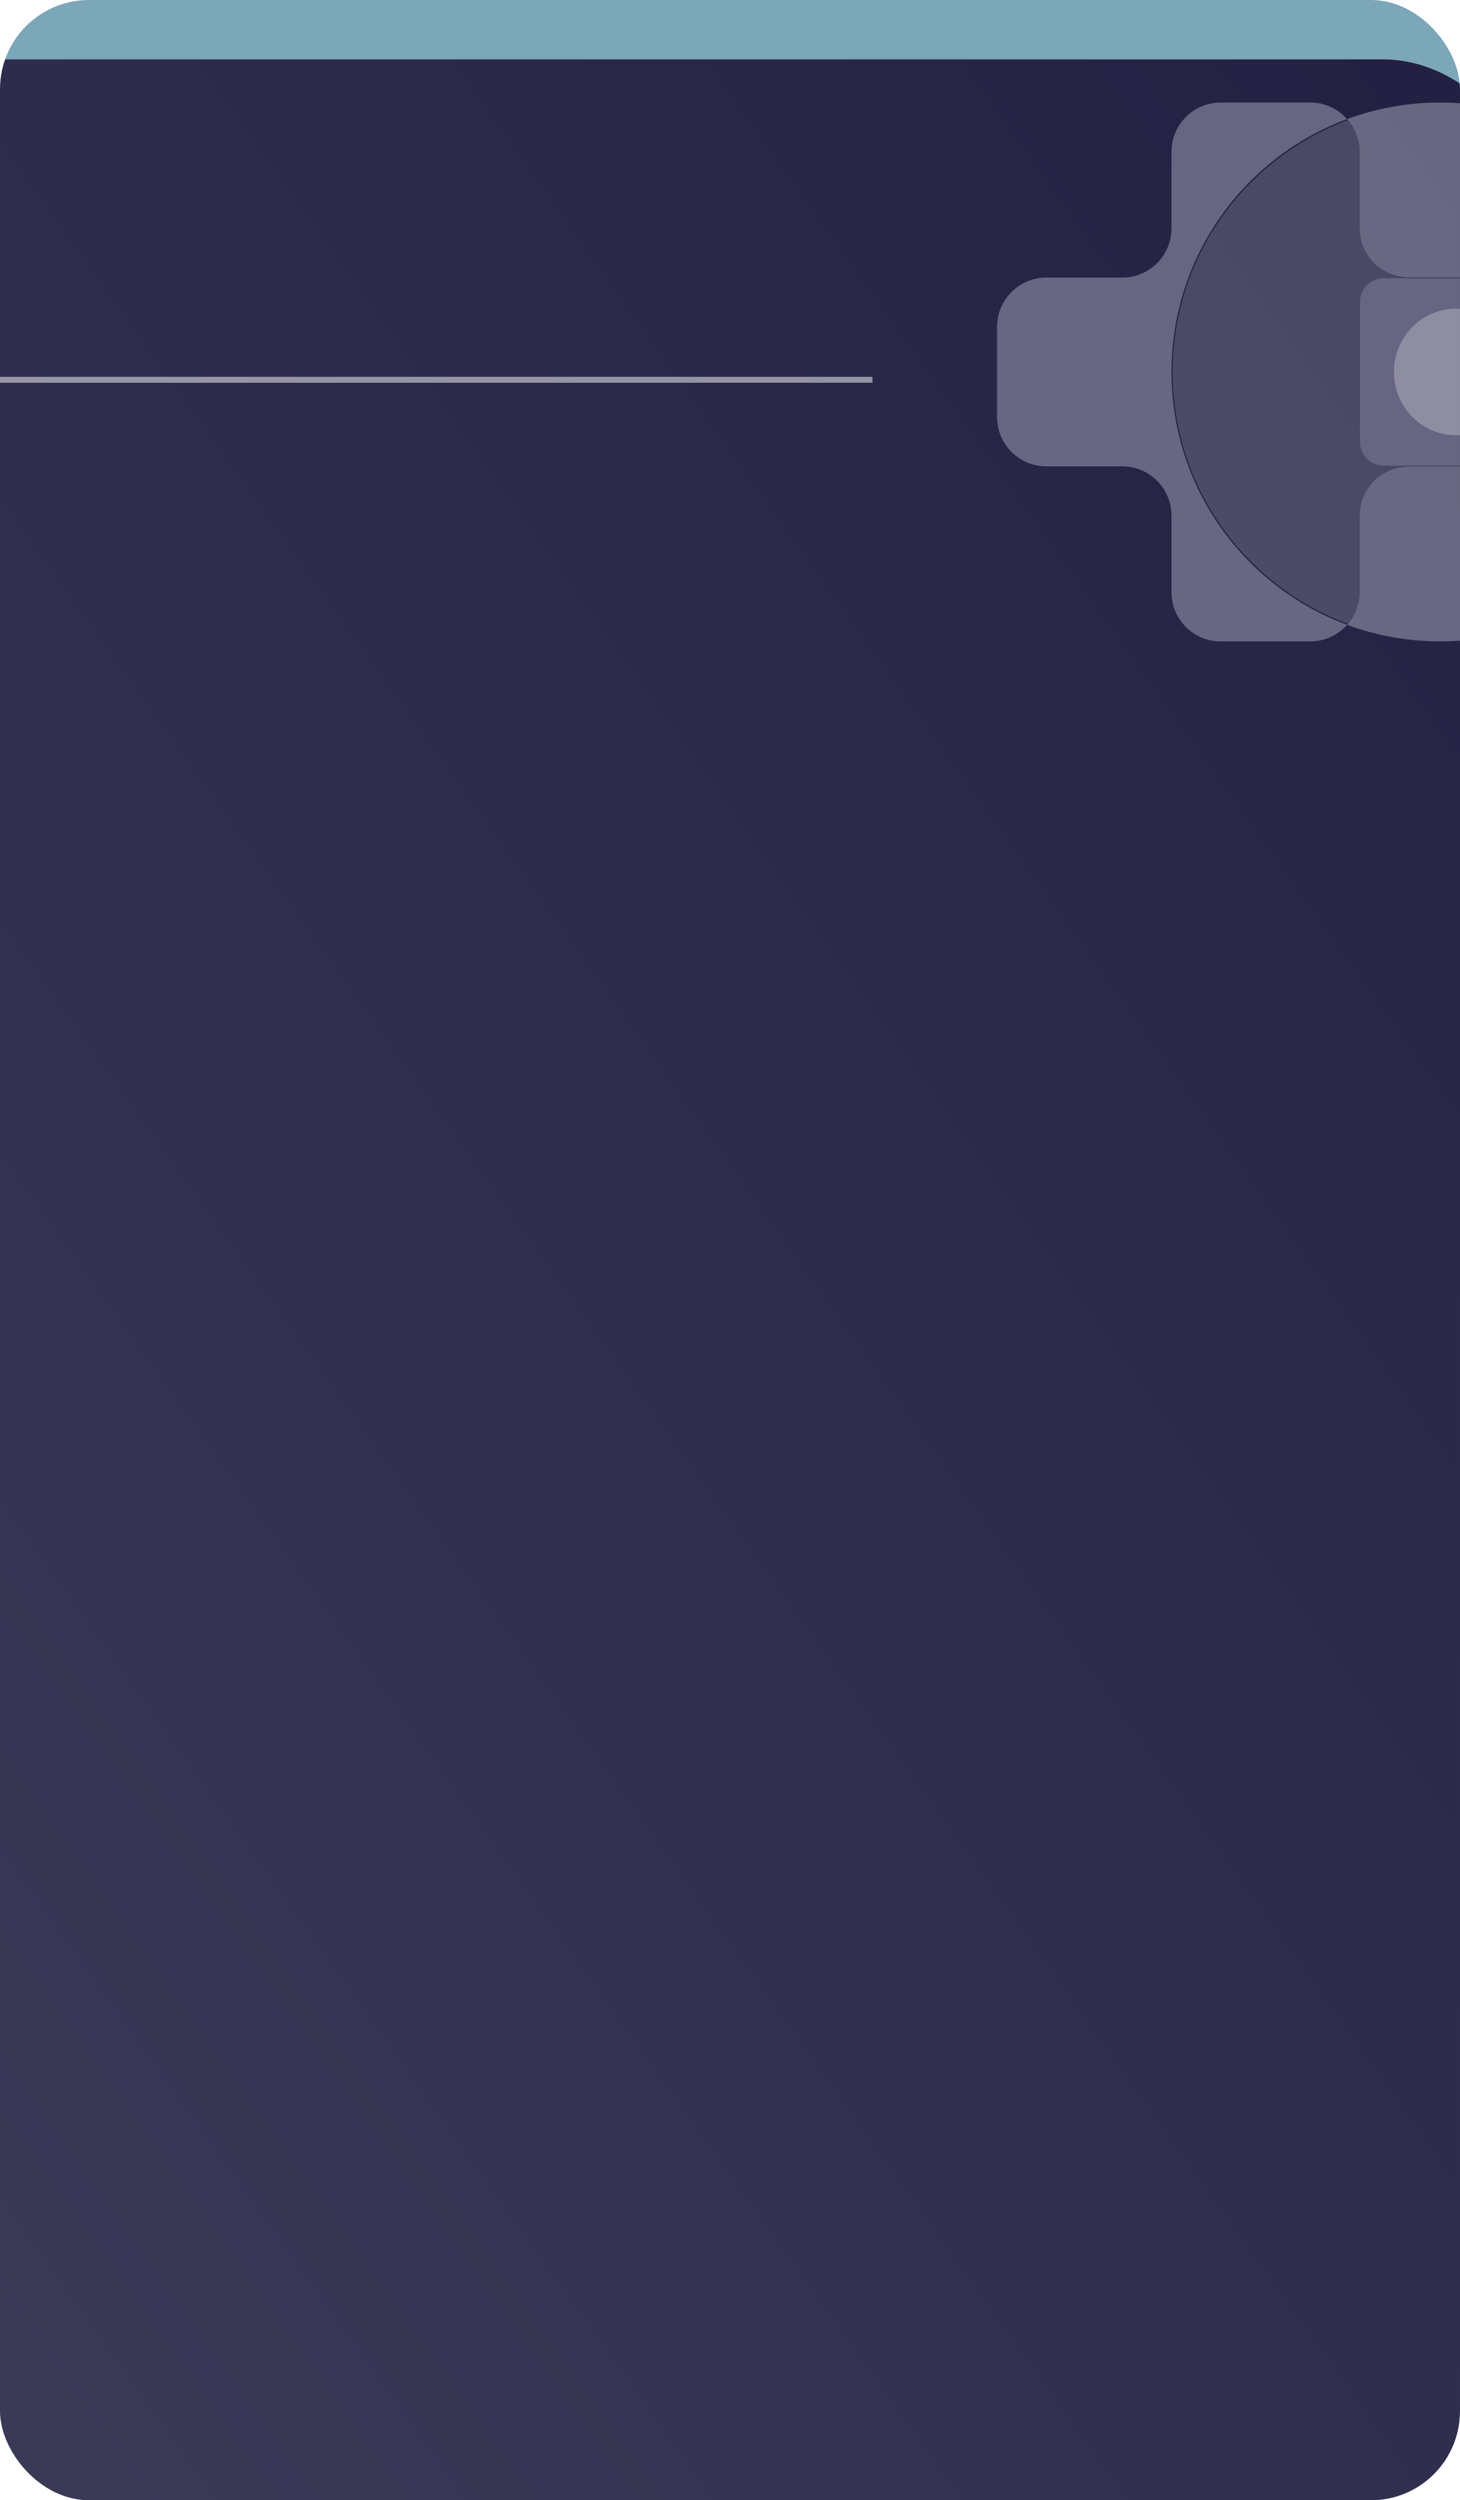
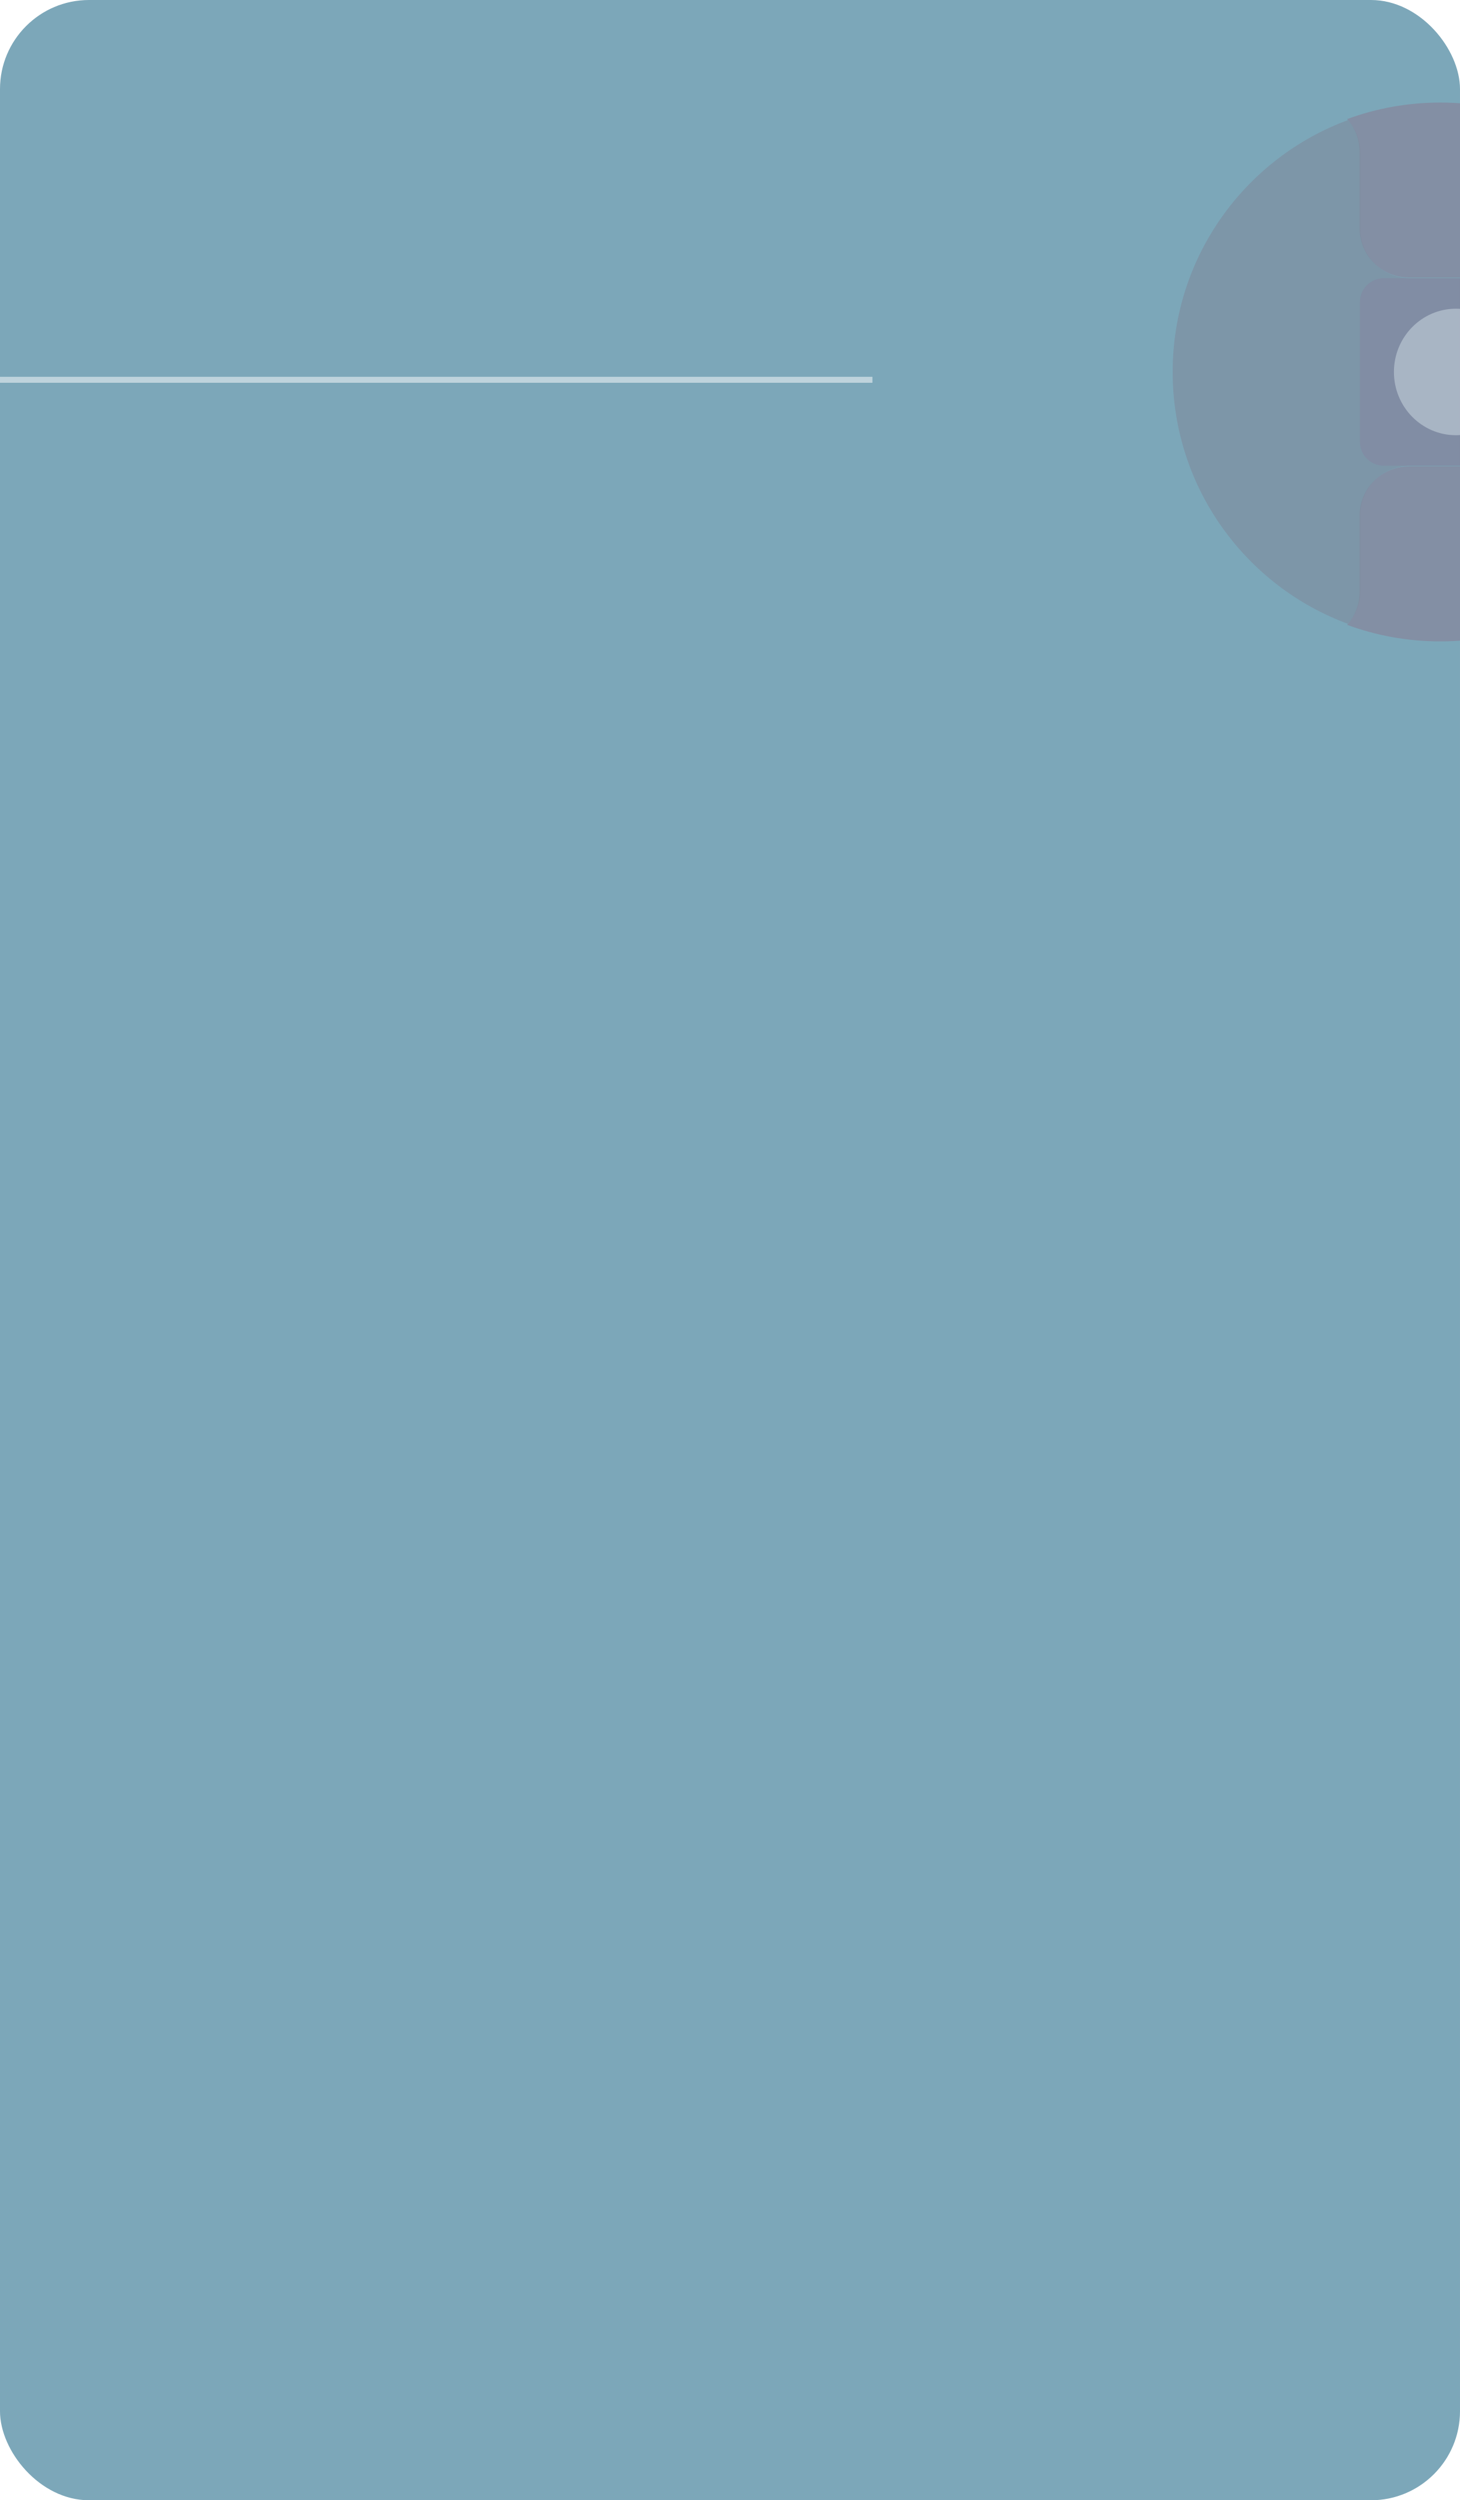
<svg xmlns="http://www.w3.org/2000/svg" width="246" height="421" viewBox="0 0 246 421" fill="none">
  <g clip-path="url(#clip0_2008_6776)">
    <rect width="246" height="421" rx="15" fill="#7CA7B9" />
    <g filter="url(#filter0_d_2008_6776)">
-       <rect x="-1057" width="1316" height="871" rx="26" fill="url(#paint0_linear_2008_6776)" />
-     </g>
+       </g>
    <line x1="-420.001" y1="63.949" x2="147" y2="63.949" stroke="white" stroke-opacity="0.5" />
    <g opacity="0.7">
-       <path fill-rule="evenodd" clip-rule="evenodd" d="M197.387 62.633C197.387 43.093 209.705 26.439 226.977 20.054C225.461 18.347 223.259 17.266 220.801 17.266H205.666C201.094 17.266 197.387 20.983 197.387 25.568V38.437C197.387 43.023 193.681 46.74 189.109 46.74H176.278C171.706 46.74 168 50.457 168 55.043V70.223C168 74.808 171.706 78.526 176.278 78.526H189.109C193.681 78.526 197.387 82.243 197.387 86.829V99.697C197.387 104.283 201.094 108 205.666 108H220.801C223.259 108 225.461 106.919 226.977 105.212C209.705 98.827 197.387 82.173 197.387 62.633Z" fill="#83819B" />
      <path fill-rule="evenodd" clip-rule="evenodd" d="M242.689 17.266C237.166 17.266 231.873 18.251 226.977 20.053C228.286 21.52 229.088 23.448 229.088 25.568V38.437C229.088 43.022 232.811 46.739 237.403 46.739H250.291C254.884 46.739 258.607 50.457 258.607 55.043V70.223C258.607 74.809 254.884 78.526 250.291 78.526H237.403C232.811 78.526 229.088 82.243 229.088 86.829V99.698C229.088 101.818 228.286 103.745 226.977 105.213C231.873 107.015 237.166 108 242.689 108C267.782 108 288.124 87.689 288.124 62.633C288.124 37.577 267.782 17.266 242.689 17.266Z" fill="#86859B" />
      <path opacity="0.6" fill-rule="evenodd" clip-rule="evenodd" d="M229.212 86.732C229.212 82.165 232.91 78.462 237.473 78.462H250.276C254.838 78.462 258.537 74.76 258.537 70.193V55.073C258.537 50.506 254.838 46.804 250.276 46.804H237.473C232.91 46.804 229.212 43.101 229.212 38.534V25.717C229.212 23.606 228.415 21.686 227.114 20.225C209.879 26.584 197.587 43.171 197.587 62.633C197.587 82.095 209.879 98.682 227.114 105.042C228.415 103.58 229.212 101.66 229.212 99.549V86.732Z" fill="#7E7D92" />
      <path fill-rule="evenodd" clip-rule="evenodd" d="M265.171 78.411H233.163C230.945 78.411 229.146 76.627 229.146 74.427V50.836C229.146 48.636 230.945 46.852 233.163 46.852H265.171C267.39 46.852 269.188 48.636 269.188 50.836V74.427C269.188 76.627 267.39 78.411 265.171 78.411Z" fill="#83819B" />
      <path fill-rule="evenodd" clip-rule="evenodd" d="M255.775 62.632C255.775 56.749 251.094 51.98 245.32 51.98C239.547 51.98 234.866 56.749 234.866 62.632C234.866 68.514 239.547 73.283 245.32 73.283C251.094 73.283 255.775 68.514 255.775 62.632Z" fill="#BBBAC9" />
    </g>
  </g>
  <defs>
    <filter id="filter0_d_2008_6776" x="-1092" y="-25" width="1386" height="941" filterUnits="userSpaceOnUse" color-interpolation-filters="sRGB">
      <feFlood flood-opacity="0" result="BackgroundImageFix" />
      <feColorMatrix in="SourceAlpha" type="matrix" values="0 0 0 0 0 0 0 0 0 0 0 0 0 0 0 0 0 0 127 0" result="hardAlpha" />
      <feOffset dy="10" />
      <feGaussianBlur stdDeviation="17.5" />
      <feColorMatrix type="matrix" values="0 0 0 0 0.29 0 0 0 0 0.502 0 0 0 0 0.941 0 0 0 0.2 0" />
      <feBlend mode="normal" in2="BackgroundImageFix" result="effect1_dropShadow_2008_6776" />
      <feBlend mode="normal" in="SourceGraphic" in2="effect1_dropShadow_2008_6776" result="shape" />
    </filter>
    <linearGradient id="paint0_linear_2008_6776" x1="-1057" y1="871" x2="226.458" y2="-45.568" gradientUnits="userSpaceOnUse">
      <stop stop-color="#7C7B8A" />
      <stop offset="1" stop-color="#221F42" />
    </linearGradient>
    <clipPath id="clip0_2008_6776">
      <rect width="246" height="421" rx="15" fill="white" />
    </clipPath>
  </defs>
</svg>